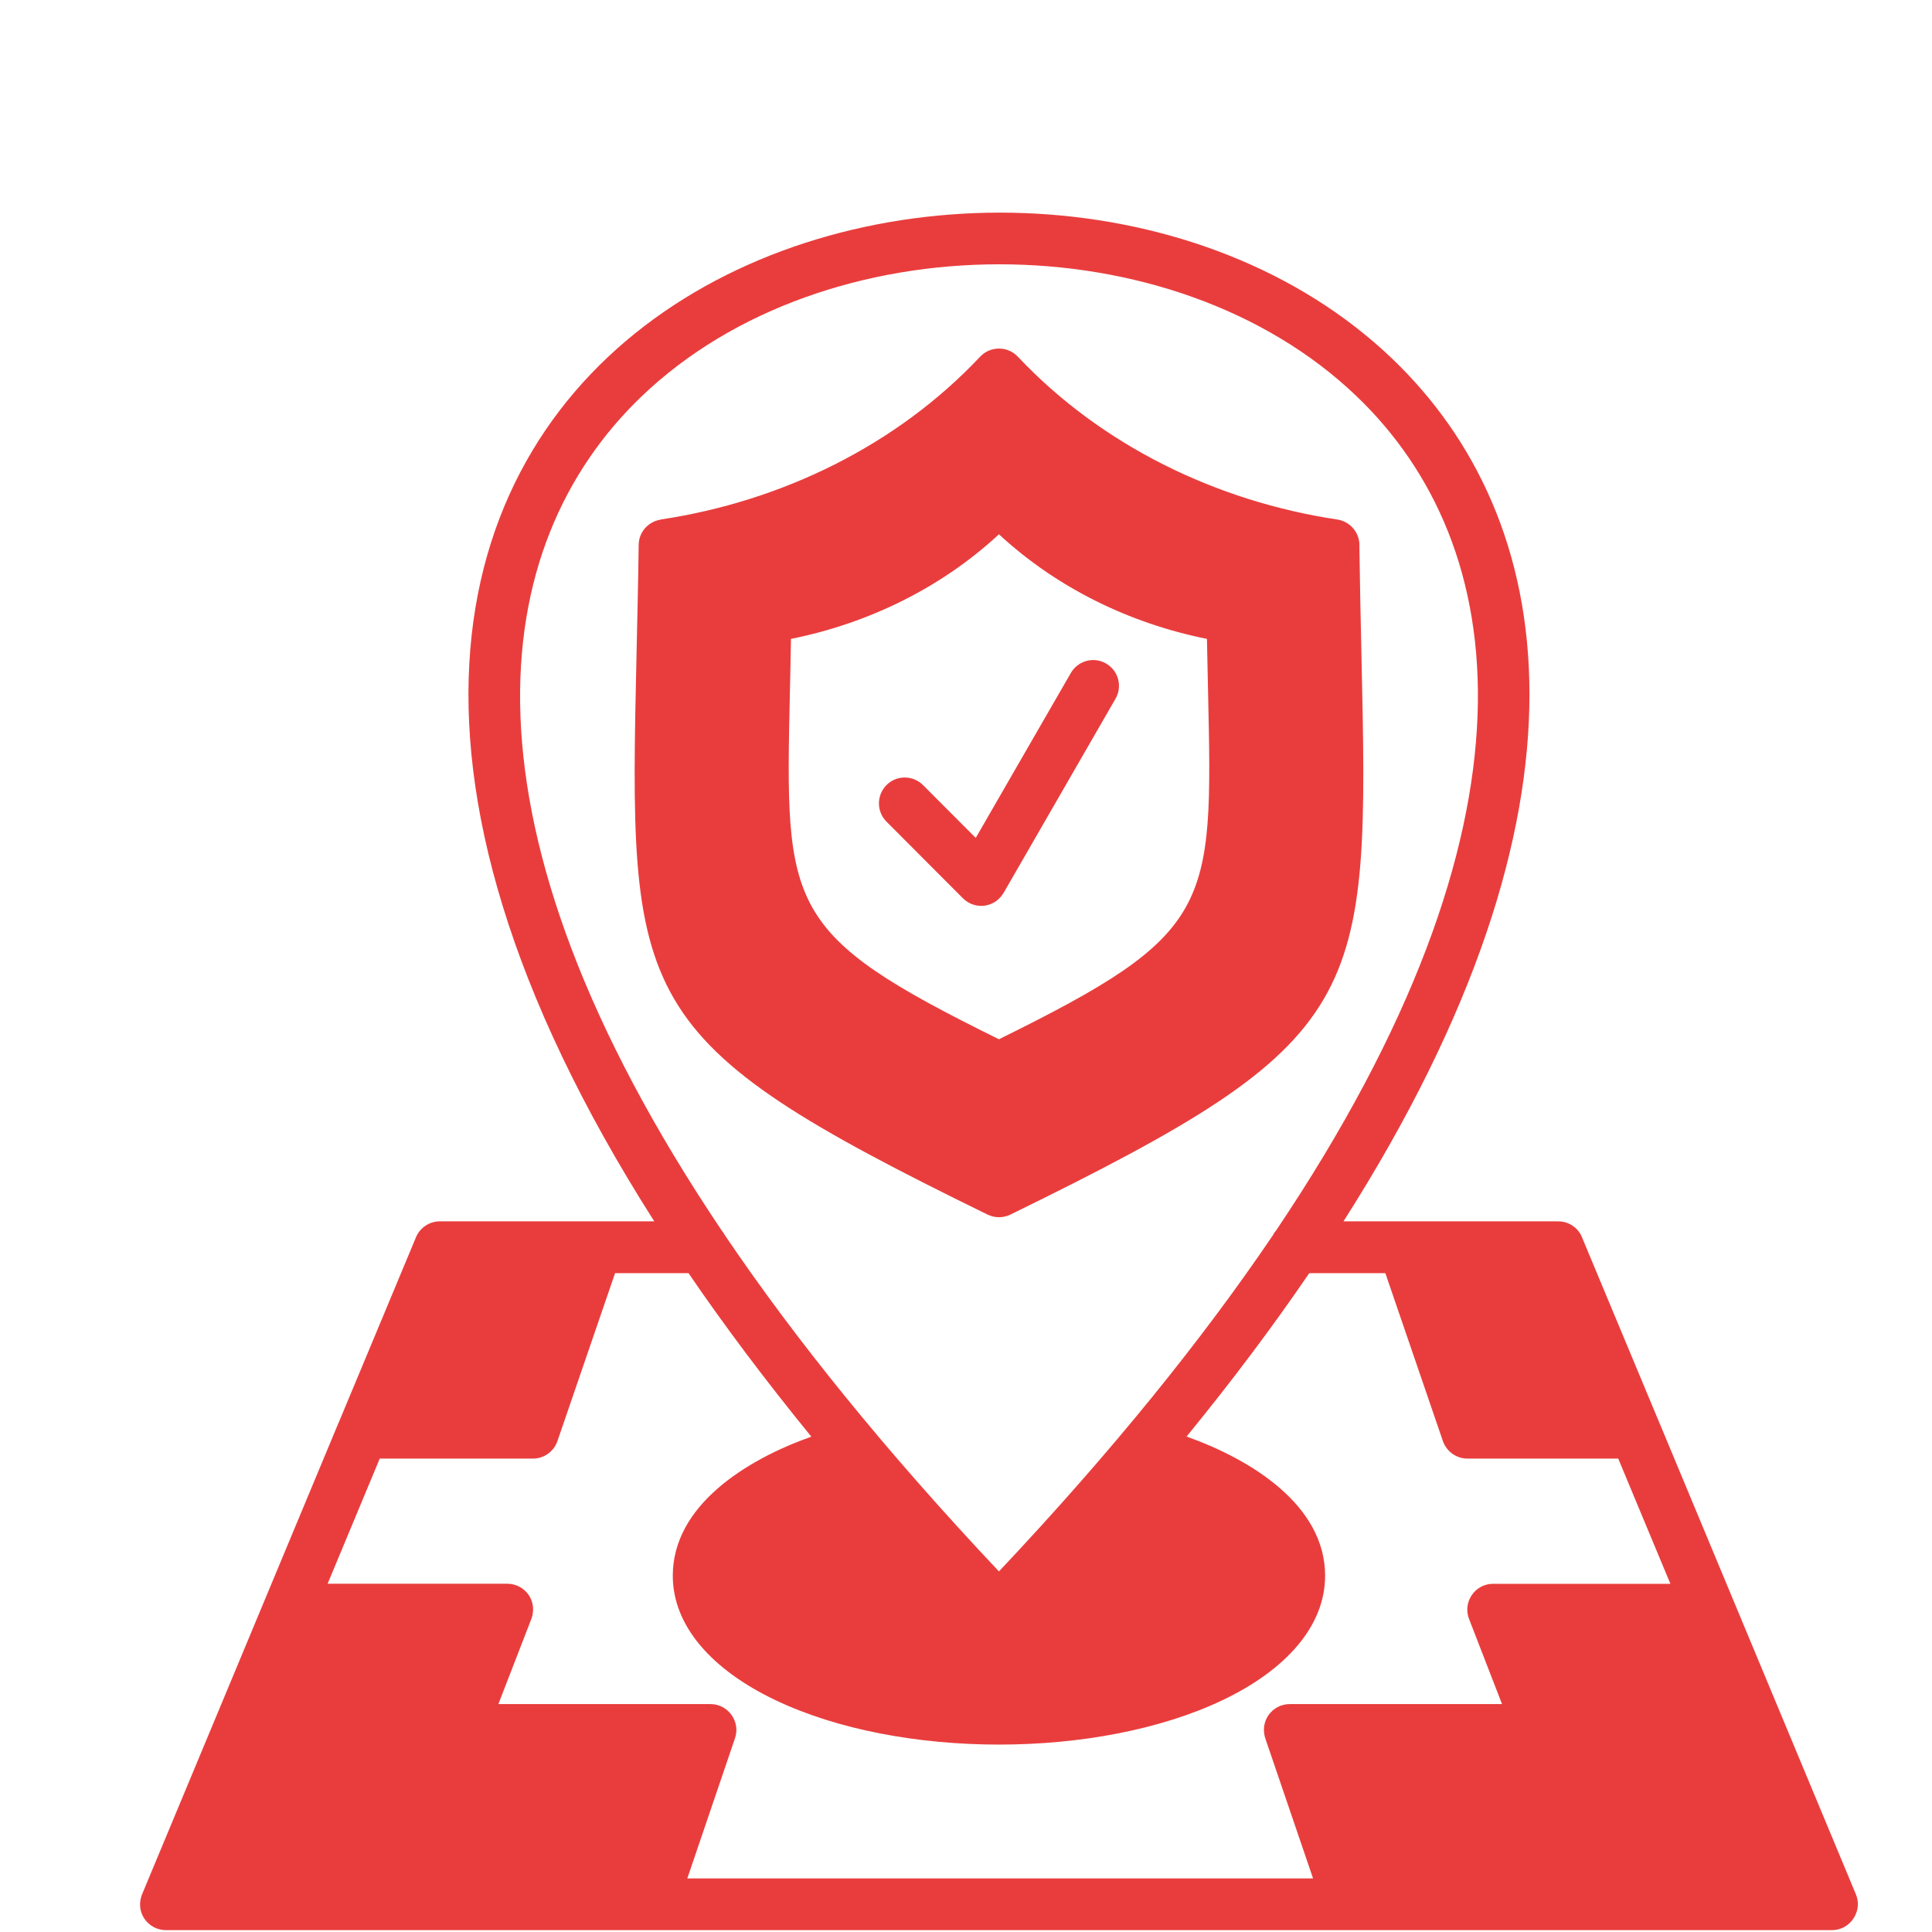
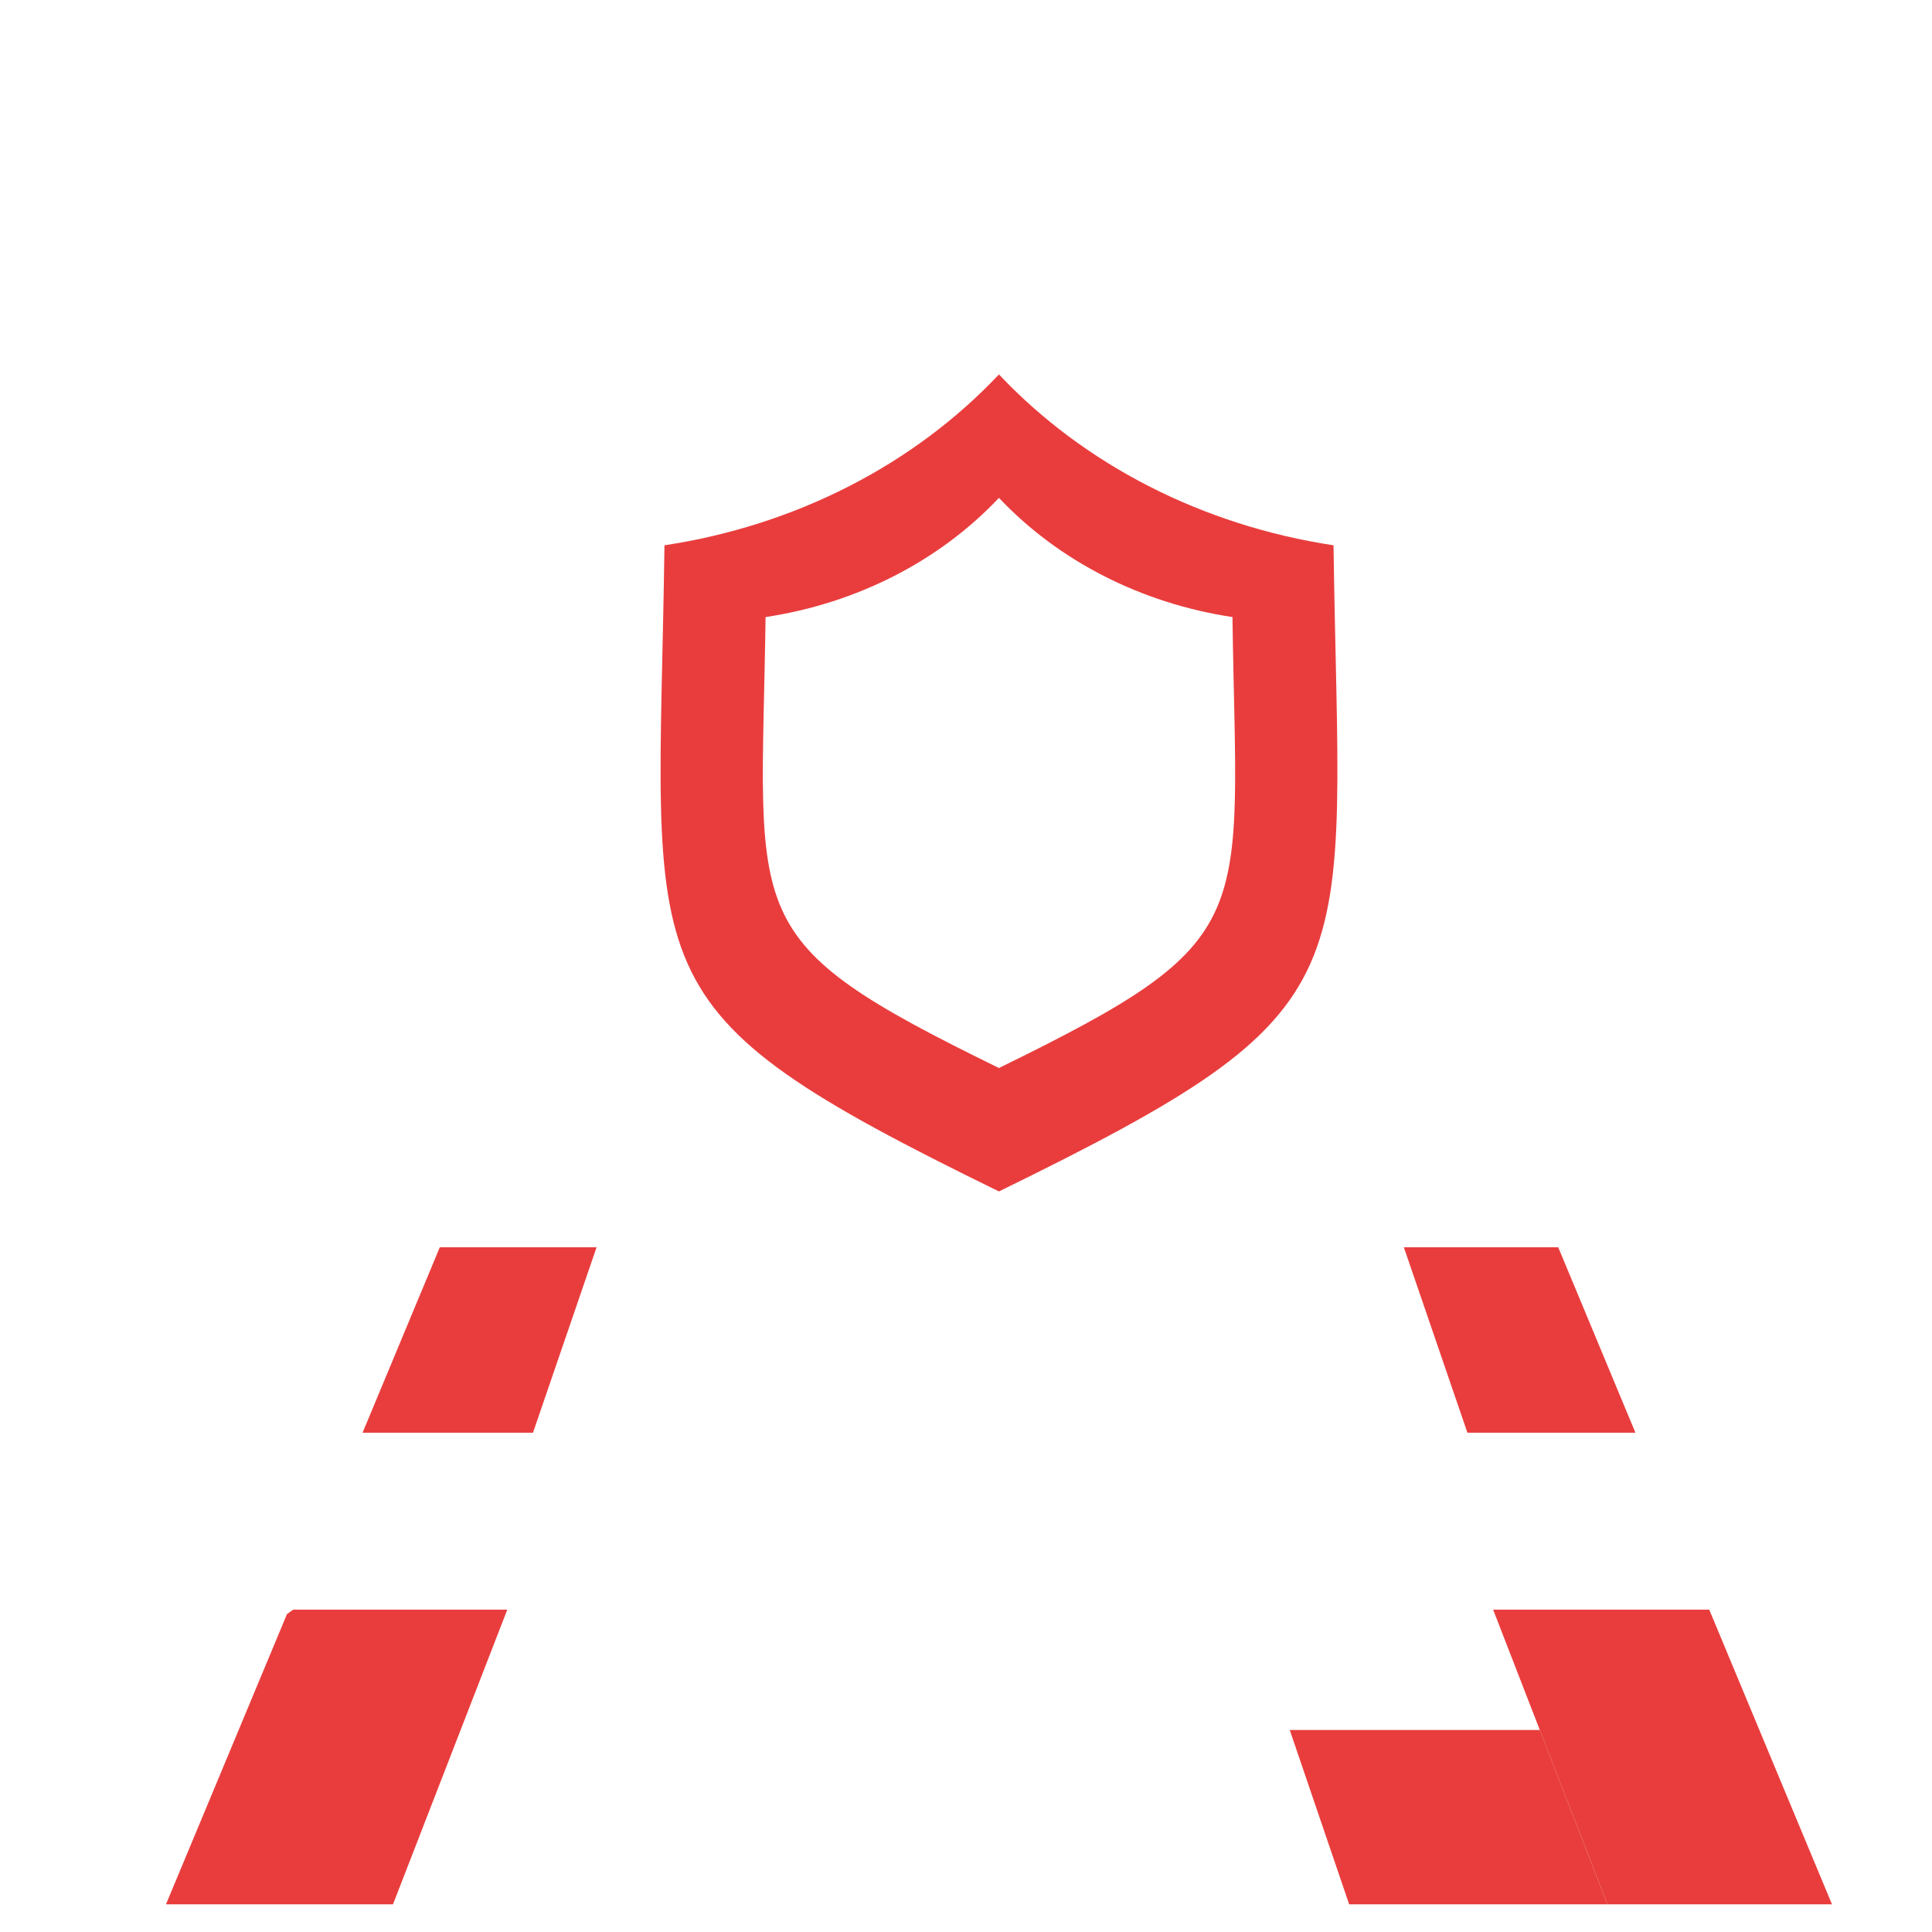
<svg xmlns="http://www.w3.org/2000/svg" width="300" zoomAndPan="magnify" viewBox="0 0 224.88 225" height="300" preserveAspectRatio="xMidYMid meet" version="1.0">
  <defs>
    <clipPath id="7726c9edc9">
-       <path d="M 16 24 L 217 24 L 217 224.938 L 16 224.938 Z M 16 24 " clip-rule="nonzero" />
-     </clipPath>
+       </clipPath>
  </defs>
  <path fill="#e93d3d" d="M 19.27 221.777 L 33.363 187.973 L 34.086 187.457 L 59.02 187.457 L 45.707 221.777 Z M 19.27 221.777 " fill-opacity="1" fill-rule="evenodd" />
  <path fill="#e93d3d" d="M 42.164 166.852 L 51.16 145.254 L 69.418 145.254 L 62.012 166.852 Z M 42.164 166.852 " fill-opacity="1" fill-rule="evenodd" />
-   <path fill="#e93d3d" d="M 132.91 168.867 C 143.836 171.676 151.258 177.188 151.258 183.508 C 151.258 192.715 135.602 200.168 116.277 200.168 C 96.965 200.168 81.309 192.715 81.309 183.508 C 81.309 177.191 88.73 171.691 99.629 168.867 C 104.668 174.855 110.188 181.023 116.277 187.395 C 122.375 181.016 127.891 174.855 132.91 168.867 Z M 132.91 168.867 " fill-opacity="1" fill-rule="evenodd" />
  <path fill="#e93d3d" d="M 116.277 138.754 C 72.203 117.195 76.617 114.59 77.324 63.504 C 92.543 61.203 106.34 54.156 116.277 43.605 C 126.215 54.148 140.027 61.203 155.242 63.504 C 155.949 114.59 160.359 117.195 116.277 138.754 Z M 116.277 124.379 C 85.512 109.336 88.605 107.523 89.098 71.863 C 99.715 70.262 109.348 65.336 116.277 57.98 C 123.219 65.336 132.852 70.262 143.473 71.863 C 143.957 107.523 147.051 109.336 116.277 124.379 Z M 116.277 124.379 " fill-opacity="1" fill-rule="evenodd" />
-   <path fill="#e93d3d" d="M 75.773 221.777 L 82.691 201.477 L 53.578 201.477 L 45.707 221.777 Z M 75.773 221.777 " fill-opacity="1" fill-rule="evenodd" />
  <path fill="#e93d3d" d="M 181.41 145.254 L 190.402 166.852 L 170.836 166.852 L 163.43 145.254 Z M 181.41 145.254 " fill-opacity="1" fill-rule="evenodd" />
  <path fill="#e93d3d" d="M 213.293 221.777 L 198.996 187.457 L 173.828 187.457 L 187.141 221.777 Z M 213.293 221.777 " fill-opacity="1" fill-rule="evenodd" />
  <path fill="#e93d3d" d="M 187.141 221.777 L 179.27 201.477 L 150.145 201.477 L 157.062 221.777 Z M 187.141 221.777 " fill-opacity="1" fill-rule="evenodd" />
  <g clip-path="url(#7726c9edc9)">
-     <path fill="#e93d3d" d="M 181.984 200.145 C 182.055 200.305 182.117 200.449 182.168 200.621 L 189.195 218.762 L 208.777 218.762 L 196.984 190.469 L 178.223 190.469 Z M 177.207 204.492 L 154.363 204.492 L 159.215 218.758 L 182.742 218.758 Z M 152.859 218.762 L 147.355 202.625 C 146.535 200.441 148.129 198.457 150.141 198.457 L 174.867 198.457 L 171.02 188.531 C 170.273 186.586 171.703 184.449 173.828 184.449 L 194.473 184.449 L 188.398 169.867 L 170.836 169.867 C 169.469 169.867 168.32 168.949 167.941 167.715 L 161.277 148.27 L 152.418 148.27 C 148.238 154.391 143.496 160.734 138.129 167.301 C 145.719 170 154.262 175.328 154.262 183.508 C 154.262 189.379 149.691 194.488 142.312 198.004 C 127.828 204.898 104.738 204.898 90.258 198.004 C 82.875 194.488 78.293 189.379 78.293 183.508 C 78.293 175.332 86.832 170.004 94.426 167.312 C 89.062 160.738 84.305 154.398 80.125 148.273 L 71.57 148.273 L 64.859 167.828 C 64.434 169.074 63.262 169.867 62.016 169.867 L 44.164 169.867 L 38.094 184.441 L 59.02 184.441 C 61.059 184.441 62.723 186.492 61.73 188.777 L 57.98 198.457 L 82.691 198.457 C 84.719 198.457 86.207 200.477 85.535 202.441 L 79.984 218.758 L 152.859 218.758 Z M 193.117 165.52 C 193.164 165.633 193.215 165.754 193.262 165.859 L 216.078 220.613 C 216.898 222.605 215.395 224.785 213.293 224.785 L 19.27 224.785 C 17.164 224.785 15.551 222.645 16.559 220.434 L 39.301 165.859 C 39.348 165.75 39.398 165.629 39.449 165.52 L 48.383 144.098 C 48.859 142.949 49.98 142.238 51.152 142.238 L 76.137 142.238 C 8.023 35.355 118.574 0.18 162.059 41.758 C 181.477 60.324 187.199 93.898 156.402 142.238 L 181.41 142.238 C 182.73 142.238 183.855 143.09 184.254 144.277 Z M 167.648 148.273 L 172.988 163.832 L 185.887 163.832 L 179.395 148.273 Z M 73.621 218.762 L 78.484 204.5 L 55.629 204.5 L 50.105 218.762 Z M 50.68 200.621 C 50.727 200.461 50.789 200.305 50.859 200.145 L 54.613 190.477 L 35.574 190.477 L 23.793 218.762 L 43.652 218.762 Z M 103.176 95.684 C 102 94.5 102.016 92.594 103.188 91.422 C 104.359 90.246 106.266 90.262 107.438 91.434 L 113.574 97.582 L 124.645 78.383 C 125.477 76.941 127.312 76.438 128.75 77.27 C 130.191 78.102 130.684 79.934 129.852 81.375 L 116.906 103.836 C 115.867 105.77 113.469 106.004 112.078 104.609 Z M 114.957 127.082 C 85.207 112.527 85.281 109.629 85.918 80.562 C 85.98 77.871 86.039 74.941 86.09 71.824 C 86.105 70.32 87.215 69.098 88.645 68.879 C 98.312 67.414 107.465 62.949 114.09 55.91 C 115.277 54.648 117.297 54.648 118.48 55.91 C 125.117 62.949 134.262 67.422 143.93 68.879 C 145.492 69.113 146.594 70.504 146.492 72.055 C 146.531 75.086 146.594 77.934 146.652 80.562 C 147.285 109.629 147.352 112.527 117.613 127.082 C 116.742 127.496 115.766 127.473 114.957 127.082 Z M 91.93 80.688 C 91.379 105.828 91.316 108.727 116.277 121.031 C 141.246 108.727 141.188 105.828 140.633 80.688 C 140.586 78.73 140.547 76.656 140.5 74.406 C 131.453 72.586 123 68.441 116.277 62.223 C 109.57 68.441 101.109 72.586 92.055 74.406 C 92.016 76.652 91.98 78.73 91.93 80.688 Z M 114.957 141.453 C 73.086 120.969 73.168 116.887 74.074 76 C 74.16 72.137 74.262 67.949 74.32 63.465 C 74.332 61.957 75.445 60.738 76.871 60.52 L 76.871 60.504 C 91.016 58.379 104.387 51.852 114.086 41.539 C 115.273 40.281 117.289 40.281 118.477 41.539 C 128.184 51.844 141.551 58.379 155.691 60.504 C 157.254 60.75 158.355 62.145 158.254 63.695 C 158.316 68.094 158.402 72.215 158.488 76 C 159.395 116.887 159.48 120.969 117.605 141.453 C 116.742 141.871 115.766 141.844 114.957 141.453 Z M 80.086 76.113 C 79.266 113.086 79.18 117.168 116.273 135.402 C 153.367 117.168 153.293 113.086 152.473 76.113 C 152.402 73.008 152.328 69.672 152.266 66.055 C 138.75 63.535 126.098 57.34 116.273 47.883 C 106.461 57.34 93.809 63.535 80.277 66.055 C 80.23 69.676 80.16 73.008 80.086 76.113 Z M 114.066 189.426 C 108.457 183.555 103.301 177.84 98.57 172.289 C 93.133 173.914 84.332 177.887 84.332 183.508 C 84.332 186.832 87.598 190.059 92.852 192.562 C 105.695 198.672 126.879 198.672 139.711 192.562 C 147.91 188.652 151.516 182.984 144.48 177.348 C 141.938 175.316 138.332 173.57 133.992 172.277 C 129.266 177.852 124.094 183.582 118.473 189.465 C 117.266 190.723 115.25 190.711 114.066 189.426 Z M 74.676 46.148 C 56.527 63.516 52.062 95.816 83.988 143.301 C 84.133 143.477 84.254 143.656 84.367 143.863 C 92.531 155.941 103.055 168.98 116.277 183.008 C 129.5 168.98 140.012 155.922 148.176 143.863 C 148.281 143.656 148.406 143.473 148.555 143.301 C 180.504 95.77 176.043 63.469 157.906 46.125 C 136.504 25.648 96.059 25.676 74.676 46.148 Z M 46.684 163.836 L 59.848 163.836 L 65.188 148.277 L 53.164 148.277 Z M 46.684 163.836 " fill-opacity="1" fill-rule="nonzero" />
+     <path fill="#e93d3d" d="M 181.984 200.145 C 182.055 200.305 182.117 200.449 182.168 200.621 L 189.195 218.762 L 208.777 218.762 L 196.984 190.469 L 178.223 190.469 Z M 177.207 204.492 L 154.363 204.492 L 159.215 218.758 L 182.742 218.758 Z M 152.859 218.762 L 147.355 202.625 C 146.535 200.441 148.129 198.457 150.141 198.457 L 174.867 198.457 L 171.02 188.531 C 170.273 186.586 171.703 184.449 173.828 184.449 L 194.473 184.449 L 188.398 169.867 L 170.836 169.867 C 169.469 169.867 168.32 168.949 167.941 167.715 L 161.277 148.27 L 152.418 148.27 C 148.238 154.391 143.496 160.734 138.129 167.301 C 145.719 170 154.262 175.328 154.262 183.508 C 154.262 189.379 149.691 194.488 142.312 198.004 C 127.828 204.898 104.738 204.898 90.258 198.004 C 82.875 194.488 78.293 189.379 78.293 183.508 C 78.293 175.332 86.832 170.004 94.426 167.312 C 89.062 160.738 84.305 154.398 80.125 148.273 L 71.57 148.273 L 64.859 167.828 C 64.434 169.074 63.262 169.867 62.016 169.867 L 44.164 169.867 L 38.094 184.441 L 59.02 184.441 C 61.059 184.441 62.723 186.492 61.73 188.777 L 57.98 198.457 L 82.691 198.457 C 84.719 198.457 86.207 200.477 85.535 202.441 L 79.984 218.758 L 152.859 218.758 Z M 193.117 165.52 C 193.164 165.633 193.215 165.754 193.262 165.859 L 216.078 220.613 C 216.898 222.605 215.395 224.785 213.293 224.785 L 19.27 224.785 C 17.164 224.785 15.551 222.645 16.559 220.434 L 39.301 165.859 C 39.348 165.75 39.398 165.629 39.449 165.52 L 48.383 144.098 C 48.859 142.949 49.98 142.238 51.152 142.238 L 76.137 142.238 C 8.023 35.355 118.574 0.18 162.059 41.758 C 181.477 60.324 187.199 93.898 156.402 142.238 L 181.41 142.238 C 182.73 142.238 183.855 143.09 184.254 144.277 Z M 167.648 148.273 L 172.988 163.832 L 185.887 163.832 L 179.395 148.273 Z M 73.621 218.762 L 78.484 204.5 L 55.629 204.5 L 50.105 218.762 Z M 50.68 200.621 C 50.727 200.461 50.789 200.305 50.859 200.145 L 54.613 190.477 L 35.574 190.477 L 23.793 218.762 L 43.652 218.762 Z M 103.176 95.684 C 102 94.5 102.016 92.594 103.188 91.422 C 104.359 90.246 106.266 90.262 107.438 91.434 L 113.574 97.582 L 124.645 78.383 C 125.477 76.941 127.312 76.438 128.75 77.27 C 130.191 78.102 130.684 79.934 129.852 81.375 L 116.906 103.836 C 115.867 105.77 113.469 106.004 112.078 104.609 Z M 114.957 127.082 C 85.207 112.527 85.281 109.629 85.918 80.562 C 85.98 77.871 86.039 74.941 86.09 71.824 C 86.105 70.32 87.215 69.098 88.645 68.879 C 98.312 67.414 107.465 62.949 114.09 55.91 C 115.277 54.648 117.297 54.648 118.48 55.91 C 125.117 62.949 134.262 67.422 143.93 68.879 C 145.492 69.113 146.594 70.504 146.492 72.055 C 146.531 75.086 146.594 77.934 146.652 80.562 C 147.285 109.629 147.352 112.527 117.613 127.082 C 116.742 127.496 115.766 127.473 114.957 127.082 Z M 91.93 80.688 C 91.379 105.828 91.316 108.727 116.277 121.031 C 141.246 108.727 141.188 105.828 140.633 80.688 C 140.586 78.73 140.547 76.656 140.5 74.406 C 131.453 72.586 123 68.441 116.277 62.223 C 109.57 68.441 101.109 72.586 92.055 74.406 C 92.016 76.652 91.98 78.73 91.93 80.688 Z M 114.957 141.453 C 73.086 120.969 73.168 116.887 74.074 76 C 74.16 72.137 74.262 67.949 74.32 63.465 C 74.332 61.957 75.445 60.738 76.871 60.52 L 76.871 60.504 C 91.016 58.379 104.387 51.852 114.086 41.539 C 115.273 40.281 117.289 40.281 118.477 41.539 C 128.184 51.844 141.551 58.379 155.691 60.504 C 157.254 60.75 158.355 62.145 158.254 63.695 C 158.316 68.094 158.402 72.215 158.488 76 C 159.395 116.887 159.48 120.969 117.605 141.453 C 116.742 141.871 115.766 141.844 114.957 141.453 Z M 80.086 76.113 C 79.266 113.086 79.18 117.168 116.273 135.402 C 153.367 117.168 153.293 113.086 152.473 76.113 C 152.402 73.008 152.328 69.672 152.266 66.055 C 138.75 63.535 126.098 57.34 116.273 47.883 C 106.461 57.34 93.809 63.535 80.277 66.055 C 80.23 69.676 80.16 73.008 80.086 76.113 Z M 114.066 189.426 C 108.457 183.555 103.301 177.84 98.57 172.289 C 93.133 173.914 84.332 177.887 84.332 183.508 C 84.332 186.832 87.598 190.059 92.852 192.562 C 105.695 198.672 126.879 198.672 139.711 192.562 C 147.91 188.652 151.516 182.984 144.48 177.348 C 141.938 175.316 138.332 173.57 133.992 172.277 C 129.266 177.852 124.094 183.582 118.473 189.465 C 117.266 190.723 115.25 190.711 114.066 189.426 Z M 74.676 46.148 C 56.527 63.516 52.062 95.816 83.988 143.301 C 84.133 143.477 84.254 143.656 84.367 143.863 C 92.531 155.941 103.055 168.98 116.277 183.008 C 129.5 168.98 140.012 155.922 148.176 143.863 C 148.281 143.656 148.406 143.473 148.555 143.301 C 136.504 25.648 96.059 25.676 74.676 46.148 Z M 46.684 163.836 L 59.848 163.836 L 65.188 148.277 L 53.164 148.277 Z M 46.684 163.836 " fill-opacity="1" fill-rule="nonzero" />
  </g>
</svg>